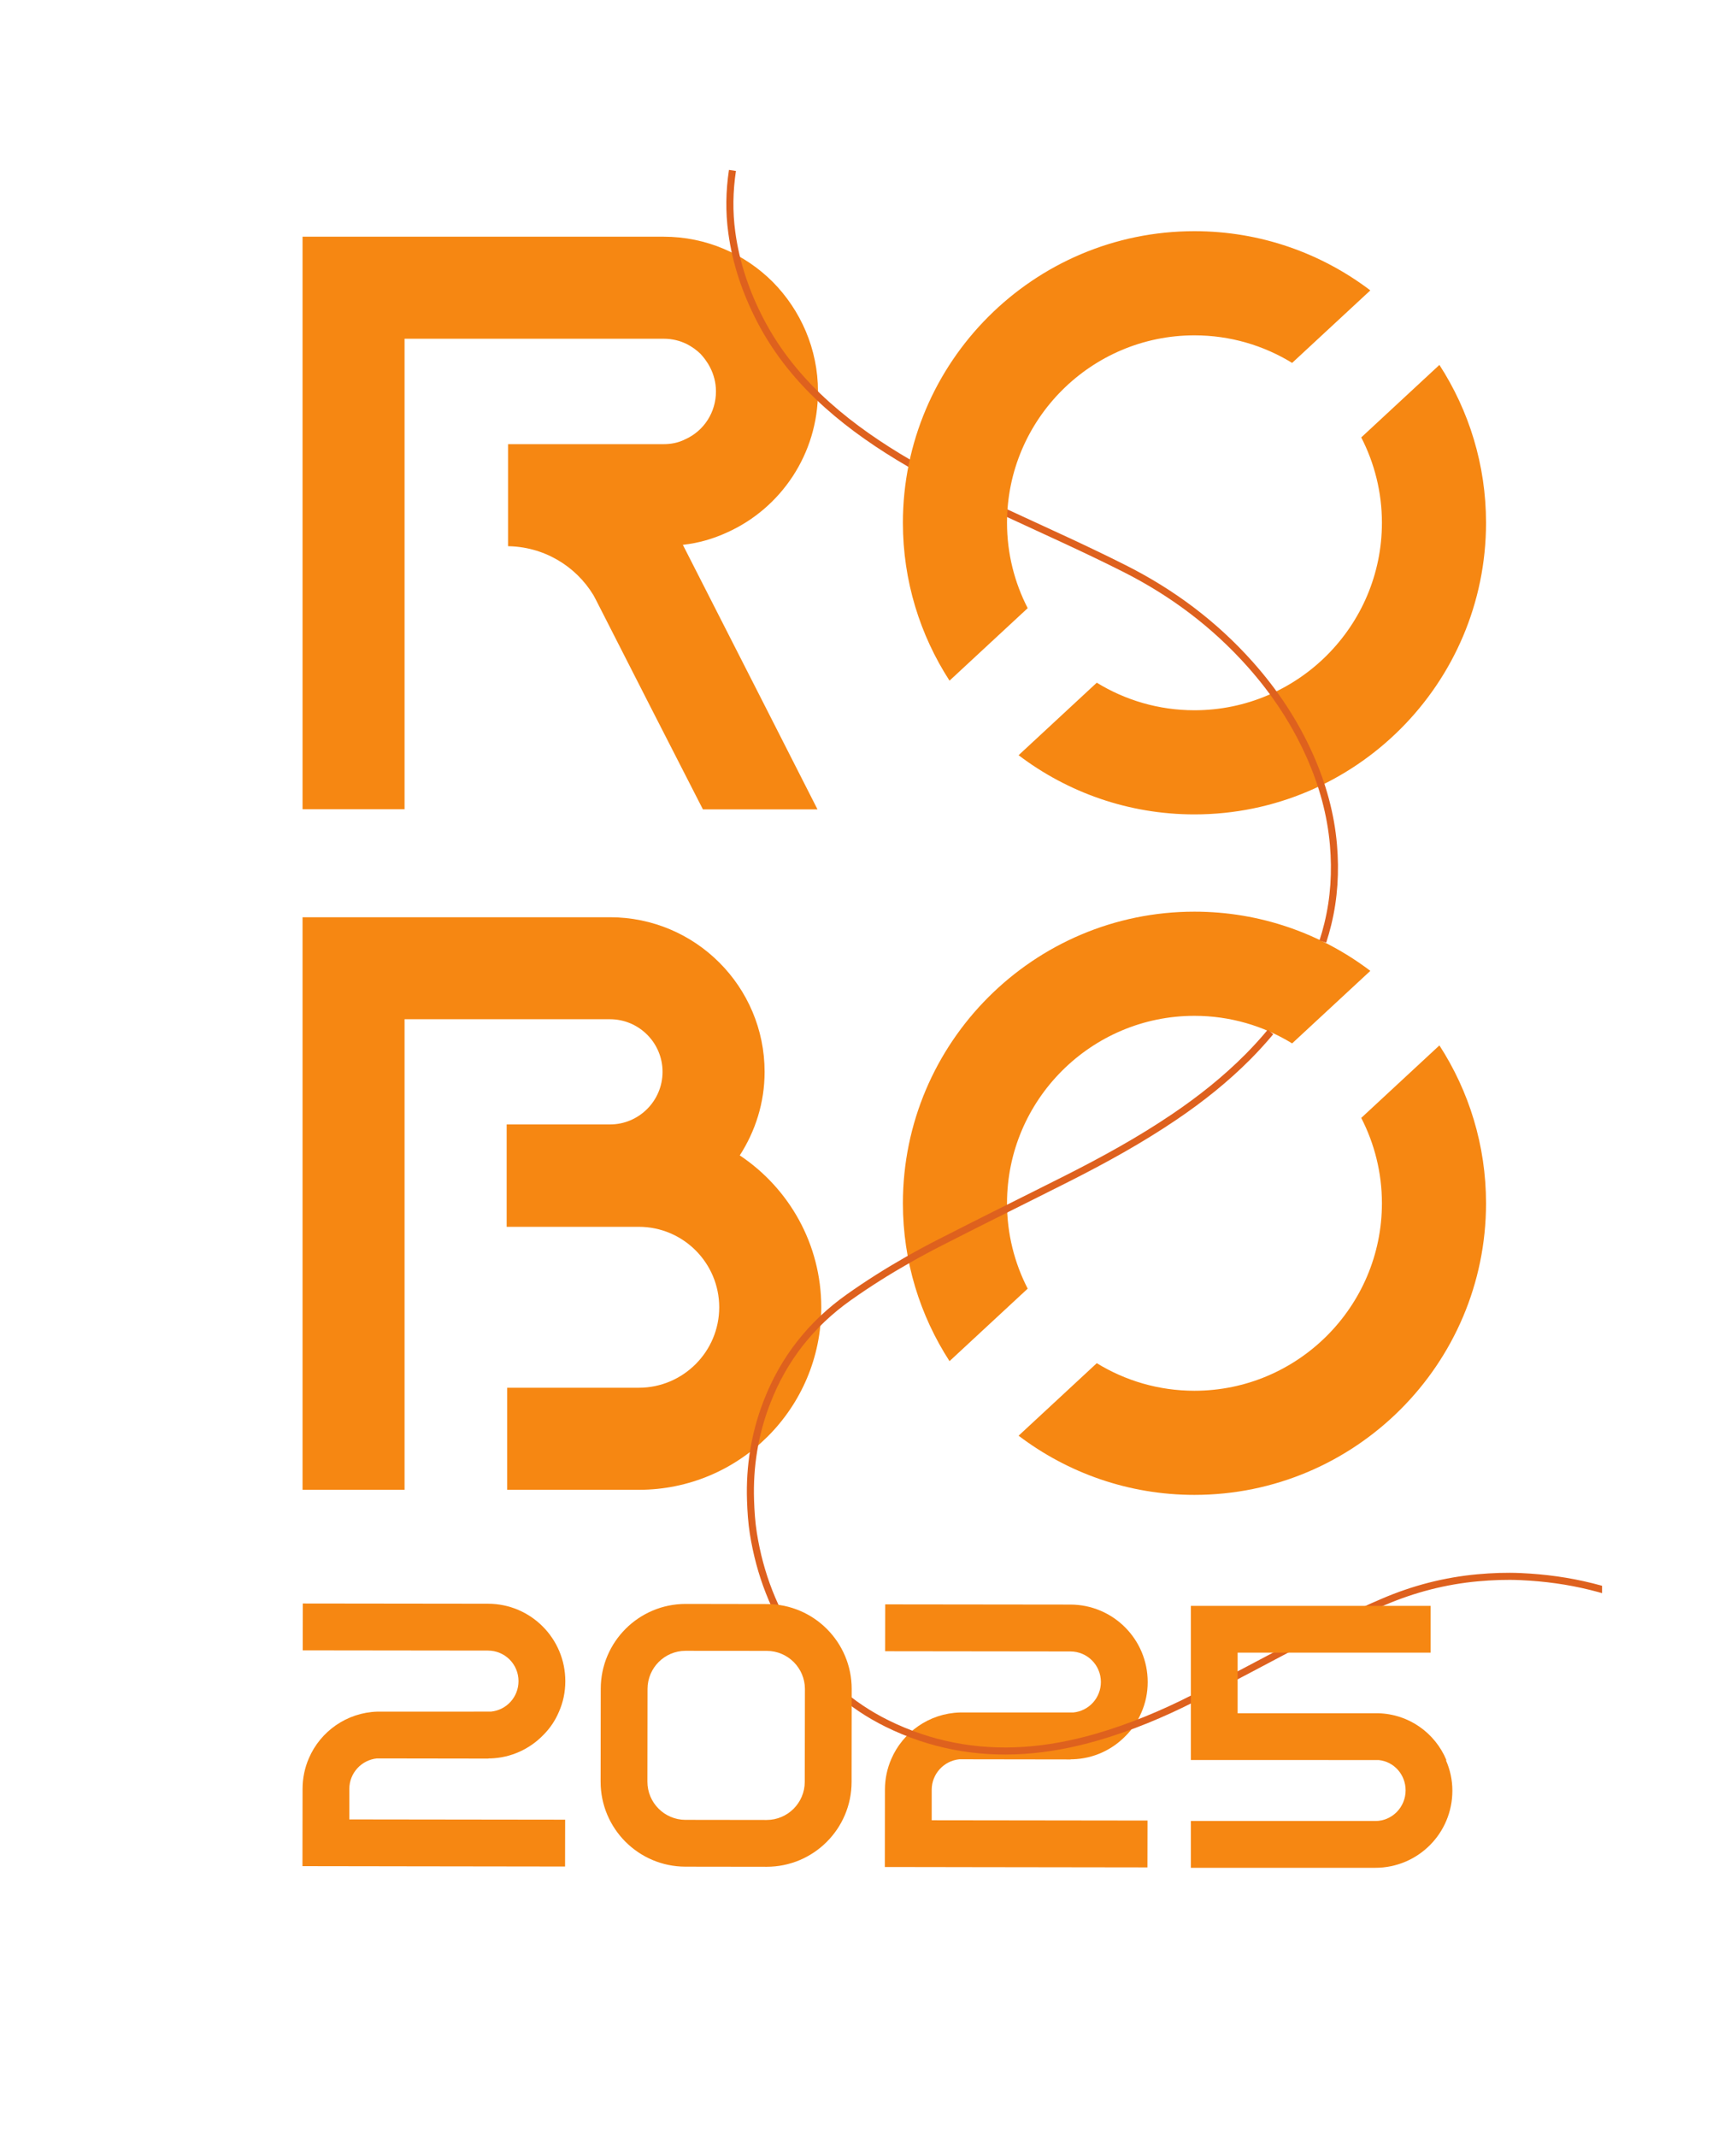
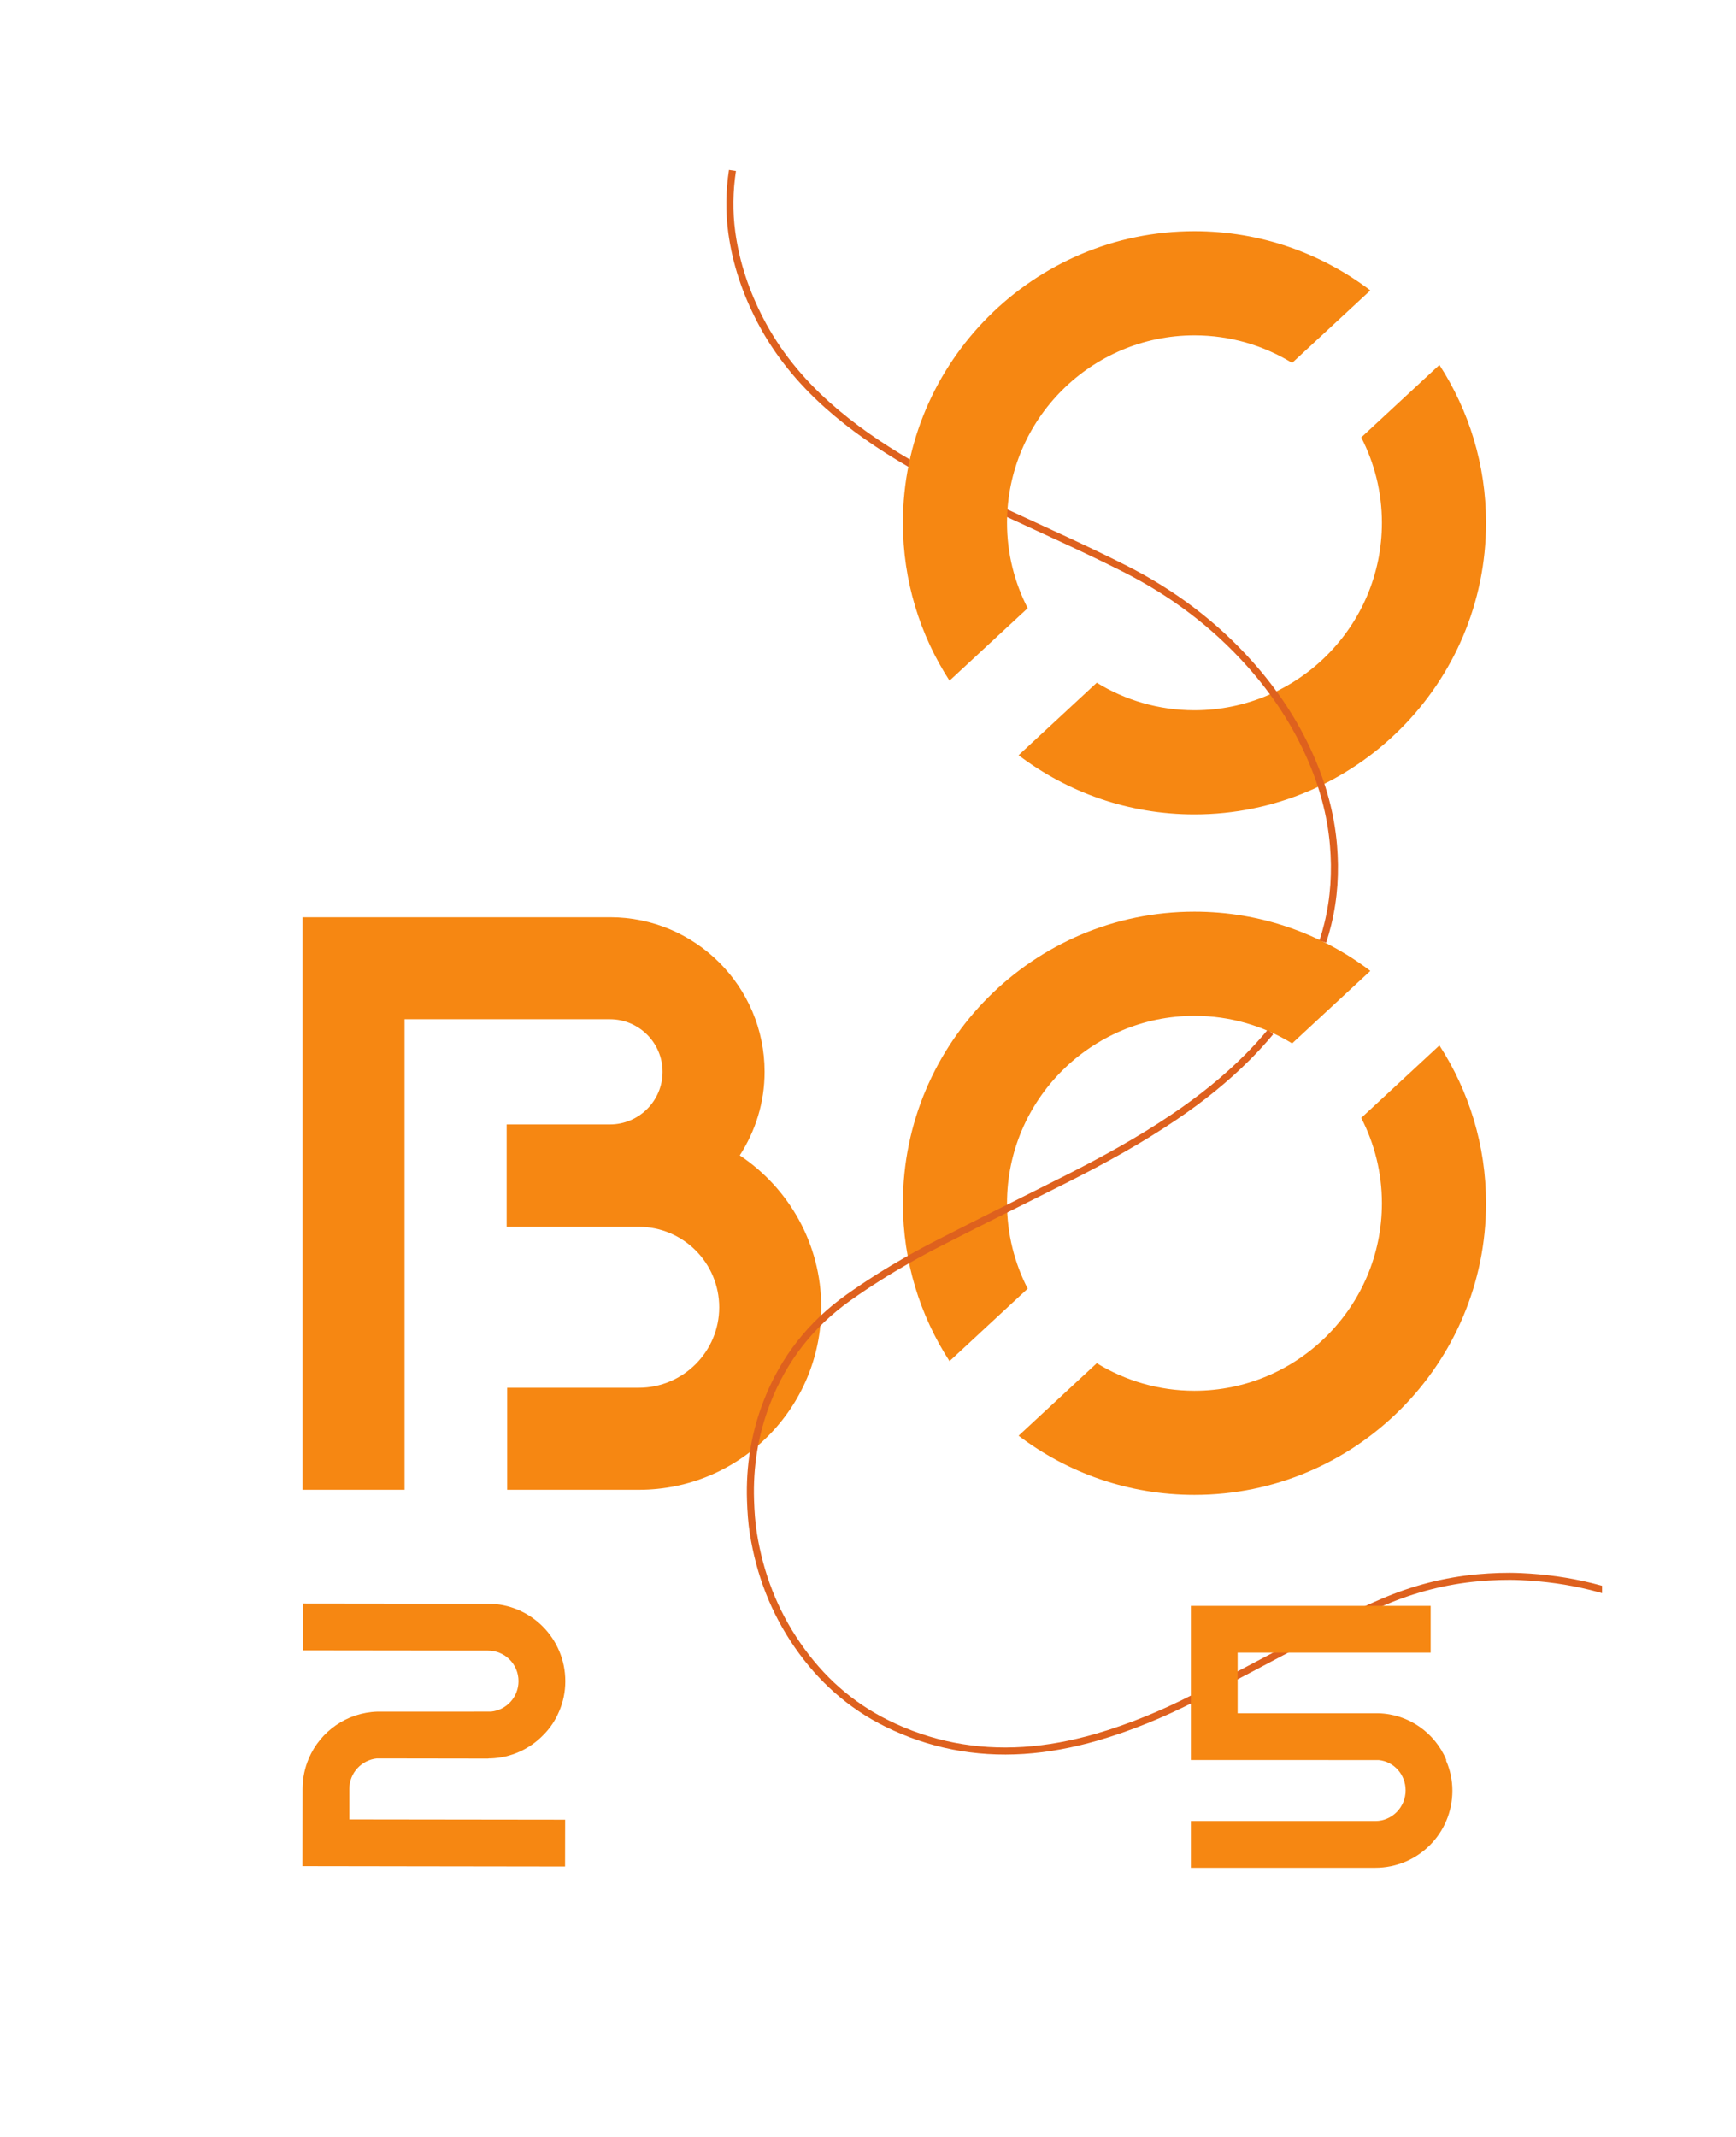
<svg xmlns="http://www.w3.org/2000/svg" viewBox="0 0 491.339 604.724" height="604.724" width="491.339" xml:space="preserve" id="svg2">
  <defs id="defs6">
    <clipPath id="clipPath18" clipPathUnits="userSpaceOnUse">
      <path id="path16" d="m 28.346,28.346 h 311.81 v 396.85 H 28.346 Z" />
    </clipPath>
  </defs>
  <g transform="matrix(1.333,0,0,-1.333,0,604.724)" id="g10">
    <g id="g12">
      <g clip-path="url(#clipPath18)" id="g14">
        <g transform="translate(218.205,180.087)" id="g20">
          <path id="path22" style="fill:#f68712;fill-opacity:1;fill-rule:nonzero;stroke:none" d="m 0,0 c -2.798,5.44 -4.39,11.599 -4.39,18.123 0,21.934 17.873,39.793 39.793,39.793 7.593,0 14.698,-2.143 20.744,-5.851 L 72.75,67.461 C 62.361,75.342 49.423,80.03 35.403,80.03 c -34.132,0 -61.9,-27.774 -61.9,-61.907 0,-12.347 3.646,-23.85 9.897,-33.517 z" />
        </g>
        <g transform="translate(289.025,360.795)" id="g24">
          <path id="path26" style="fill:#f68712;fill-opacity:1;fill-rule:nonzero;stroke:none" d="m 0,0 c 2.799,-5.44 4.39,-11.598 4.39,-18.123 0,-21.934 -17.872,-39.799 -39.807,-39.799 -7.588,0 -14.689,2.143 -20.734,5.853 l -16.601,-15.394 c 10.387,-7.88 23.322,-12.567 37.335,-12.567 34.147,0 61.915,27.768 61.915,61.907 0,12.345 -3.647,23.848 -9.899,33.516 z" />
        </g>
        <g transform="translate(187.948,113.063)" id="g28">
-           <path id="path30" style="fill:#f68712;fill-opacity:1;fill-rule:nonzero;stroke:none" d="m 0,0 -0.017,-9.949 39.333,-0.047 c 3.613,-0.005 6.489,-2.914 6.48,-6.495 -0.005,-3.353 -2.52,-6.132 -5.841,-6.459 h -0.229 l -23.88,-0.004 c -6.532,-0.19 -12.143,-4.226 -14.567,-9.92 -0.86,-1.982 -1.329,-4.173 -1.332,-6.469 l -0.022,-16.413 16.369,-0.025 0.067,-0.002 39.323,-0.055 0.017,9.942 -45.824,0.059 v 6.494 c 0.013,3.341 2.566,6.12 5.851,6.454 l 23.553,-0.035 0.297,0.037 0.273,-0.002 c 4.378,0.135 8.349,2.017 11.202,4.96 1.432,1.422 2.562,3.108 3.343,4.969 0.873,1.978 1.342,4.171 1.342,6.453 0.01,9.079 -7.332,16.446 -16.417,16.461 z" />
-         </g>
+           </g>
        <g transform="translate(64.294,113.246)" id="g32">
          <path id="path34" style="fill:#f68712;fill-opacity:1;fill-rule:nonzero;stroke:none" d="m 0,0 -0.017,-9.95 39.333,-0.047 c 3.613,-0.005 6.489,-2.914 6.481,-6.494 -0.006,-3.354 -2.521,-6.133 -5.842,-6.46 h -0.229 l -23.88,-0.004 c -6.531,-0.19 -12.142,-4.226 -14.567,-9.92 -0.859,-1.981 -1.328,-4.173 -1.331,-6.469 l -0.023,-16.413 16.369,-0.025 0.068,-0.002 39.322,-0.055 0.018,9.942 -45.825,0.059 v 6.494 c 0.013,3.342 2.566,6.12 5.851,6.454 l 23.554,-0.035 0.296,0.037 0.273,-0.002 c 4.378,0.135 8.35,2.017 11.203,4.96 1.431,1.422 2.562,3.108 3.343,4.969 0.872,1.978 1.341,4.171 1.341,6.453 0.01,9.079 -7.332,16.446 -16.417,16.461 z" />
        </g>
        <g transform="translate(140.9,403.406)" id="g36">
-           <path id="path38" style="fill:#f68712;fill-opacity:1;fill-rule:nonzero;stroke:none" d="m 0,0 h -55.002 -21.659 v -121.546 h 21.659 v 99.887 H 0 c 3.827,0 6.354,-1.808 7.799,-3.178 1.229,-1.3 3.317,-4.045 3.317,-8.014 0,-4.399 -2.521,-8.375 -6.567,-10.178 C 3.104,-43.754 1.586,-44.04 0,-44.04 h -33.029 v -21.661 h -0.352 c 7.866,0 14.725,-4.187 18.482,-10.397 l 0.514,-0.959 11.613,-22.784 11.119,-21.735 h 24.329 l -11.05,21.735 -17.541,34.432 h 0.029 c 3.321,0.357 6.499,1.296 9.462,2.668 11.329,5.13 19.202,16.607 19.202,29.89 0,9.025 -3.685,17.256 -9.601,23.25 C 17.257,-3.685 9.101,0 0,0" />
-         </g>
+           </g>
        <g transform="translate(129.512,258.934)" id="g40">
          <path id="path42" style="fill:#f68712;fill-opacity:1;fill-rule:nonzero;stroke:none" d="m 0,0 h -54.95 v -0.005 h -10.323 v -121.543 h 21.659 v 99.896 h 43.608 c 6.162,0 11.17,-5.01 11.17,-11.166 0,-6.159 -5.008,-11.171 -11.17,-11.171 H -21.937 V -65.721 H 6.116 c 9.424,0 17.08,-7.662 17.08,-17.084 0,-9.417 -7.664,-17.081 -17.08,-17.081 h -27.945 v -21.667 H 6.126 c 21.397,0 38.739,17.343 38.739,38.743 -0.008,13.47 -6.886,25.307 -17.306,32.252 3.304,5.117 5.274,11.181 5.274,17.729 C 32.833,-14.699 18.13,0 0,0" />
        </g>
        <g transform="translate(393.727,52.284)" id="g44">
          <path id="path46" style="fill:none;stroke:#de611e;stroke-width:1.5;stroke-linecap:butt;stroke-linejoin:miter;stroke-miterlimit:10;stroke-dasharray:none;stroke-opacity:1" d="m 0,0 c -0.24,8.55 -2.2,16.72 -5.84,24.47 -5.56,11.82 -13.96,21.22 -24.65,28.63 -7.75,5.37 -16.22,9.171 -25.37,11.45 -4.91,1.221 -9.89,1.89 -14.95,2.12 -3.07,0.141 -6.11,0.02 -9.14,-0.25 -6.94,-0.63 -13.62,-2.359 -20.04,-5.109 -5.83,-2.491 -11.49,-5.321 -17.1,-8.281 -7.69,-4.04 -15.33,-8.17 -23.07,-12.1 -6.69,-3.42 -13.63,-6.3 -20.86,-8.39 -5.04,-1.44 -10.15,-2.43 -15.39,-2.769 -10.18,-0.651 -19.86,1.209 -29,5.719 -7.8,3.85 -14.07,9.5 -19,16.65 -4.96,7.171 -7.99,15.11 -9.36,23.7 -0.37,2.32 -0.52,4.67 -0.6,7.02 -0.24,7.19 0.88,14.14 3.48,20.85 3.55,9.19 9.39,16.601 17.42,22.28 4.07,2.88 8.28,5.531 12.61,7.99 2.25,1.28 4.54,2.51 6.86,3.69 4.69,2.4 9.4,4.77 14.11,7.12 4.21,2.11 8.42,4.2 12.62,6.32 7.87,3.97 15.58,8.21 22.88,13.15 5.61,3.79 10.89,7.99 15.67,12.8 1.66,1.68 3.25,3.42 4.75,5.23" />
        </g>
        <g transform="translate(155.517,417.474)" id="g48">
          <path id="path50" style="fill:none;stroke:#de611e;stroke-width:1.5;stroke-linecap:butt;stroke-linejoin:miter;stroke-miterlimit:10;stroke-dasharray:none;stroke-opacity:1" d="m 0,0 c -0.66,-4.39 -0.74,-8.77 -0.14,-13.16 0.89,-6.57 3.01,-12.77 6.06,-18.65 3.59,-6.91 8.45,-12.82 14.24,-18 5.32,-4.75 11.18,-8.74 17.33,-12.33 6.75,-3.94 13.77,-7.34 20.85,-10.63 8.3,-3.85 16.66,-7.59 24.83,-11.71 10.19,-5.13 19.15,-11.83 26.75,-20.36 5.23,-5.87 9.53,-12.35 12.72,-19.55 2.66,-6 4.41,-12.27 4.97,-18.81 0.48,-5.64 0.16,-11.25 -1.2,-16.79 -0.31,-1.25 -0.65,-2.49 -1.05,-3.71" />
        </g>
        <g transform="translate(162.776,67.293)" id="g52">
-           <path id="path54" style="fill:#f68712;fill-opacity:1;fill-rule:nonzero;stroke:none" d="m 0,0 -17.234,0.023 c -4.464,0.007 -8.083,3.642 -8.08,8.102 l 0.026,19.71 c 0.013,4.451 3.626,8.073 8.069,8.073 h 0.03 L 0.042,35.894 C 4.505,35.884 8.12,32.259 8.128,27.803 L 8.093,8.088 C 8.091,3.624 4.458,0 0,0 m -17.177,45.863 c -9.958,0 -18.035,-8.056 -18.045,-18.014 L -35.25,8.134 c -0.005,-9.952 8.047,-18.034 18.005,-18.048 l 17.234,-0.023 h 0.025 c 9.945,0 18.016,8.055 18.025,18.009 l 0.022,19.711 c 0.014,9.961 -8.05,18.038 -18.005,18.051 z" />
-         </g>
+           </g>
        <g transform="translate(218.205,324.549)" id="g56">
-           <path id="path58" style="fill:#f68712;fill-opacity:1;fill-rule:nonzero;stroke:none" d="m 0,0 c -2.798,5.441 -4.39,11.599 -4.39,18.123 0,21.935 17.873,39.793 39.793,39.793 7.593,0 14.698,-2.143 20.744,-5.851 L 72.75,67.461 C 62.361,75.342 49.423,80.03 35.403,80.03 c -34.132,0 -61.9,-27.774 -61.9,-61.907 0,-12.346 3.646,-23.849 9.897,-33.517 z" />
+           <path id="path58" style="fill:#f68712;fill-opacity:1;fill-rule:nonzero;stroke:none" d="m 0,0 c -2.798,5.441 -4.39,11.599 -4.39,18.123 0,21.935 17.873,39.793 39.793,39.793 7.593,0 14.698,-2.143 20.744,-5.851 L 72.75,67.461 C 62.361,75.342 49.423,80.03 35.403,80.03 c -34.132,0 -61.9,-27.774 -61.9,-61.907 0,-12.346 3.646,-23.849 9.897,-33.517 " />
        </g>
        <g transform="translate(289.025,216.332)" id="g60">
          <path id="path62" style="fill:#f68712;fill-opacity:1;fill-rule:nonzero;stroke:none" d="m 0,0 c 2.799,-5.44 4.39,-11.598 4.39,-18.122 0,-21.935 -17.872,-39.801 -39.807,-39.801 -7.588,0 -14.689,2.145 -20.734,5.854 l -16.601,-15.394 c 10.387,-7.88 23.322,-12.566 37.335,-12.566 34.147,0 61.915,27.766 61.915,61.907 0,12.344 -3.647,23.847 -9.899,33.515 z" />
        </g>
        <g transform="translate(307.022,79.936)" id="g64">
          <path id="path66" style="fill:#f68712;fill-opacity:1;fill-rule:nonzero;stroke:none" d="m 0,0 c 0.873,-1.985 1.352,-4.13 1.352,-6.436 0,-9.053 -7.309,-16.362 -16.363,-16.362 H -54.17 v 9.931 h 39.159 c 3.571,0 6.435,2.936 6.435,6.513 0,3.333 -2.464,6.115 -5.723,6.431 H -54.17 V 32.802 H -3.259 V 22.875 H -44.243 V 10.008 h 29.31 0.556 C -7.864,9.847 -2.302,5.798 0.078,0.077 Z" />
        </g>
      </g>
    </g>
  </g>
</svg>